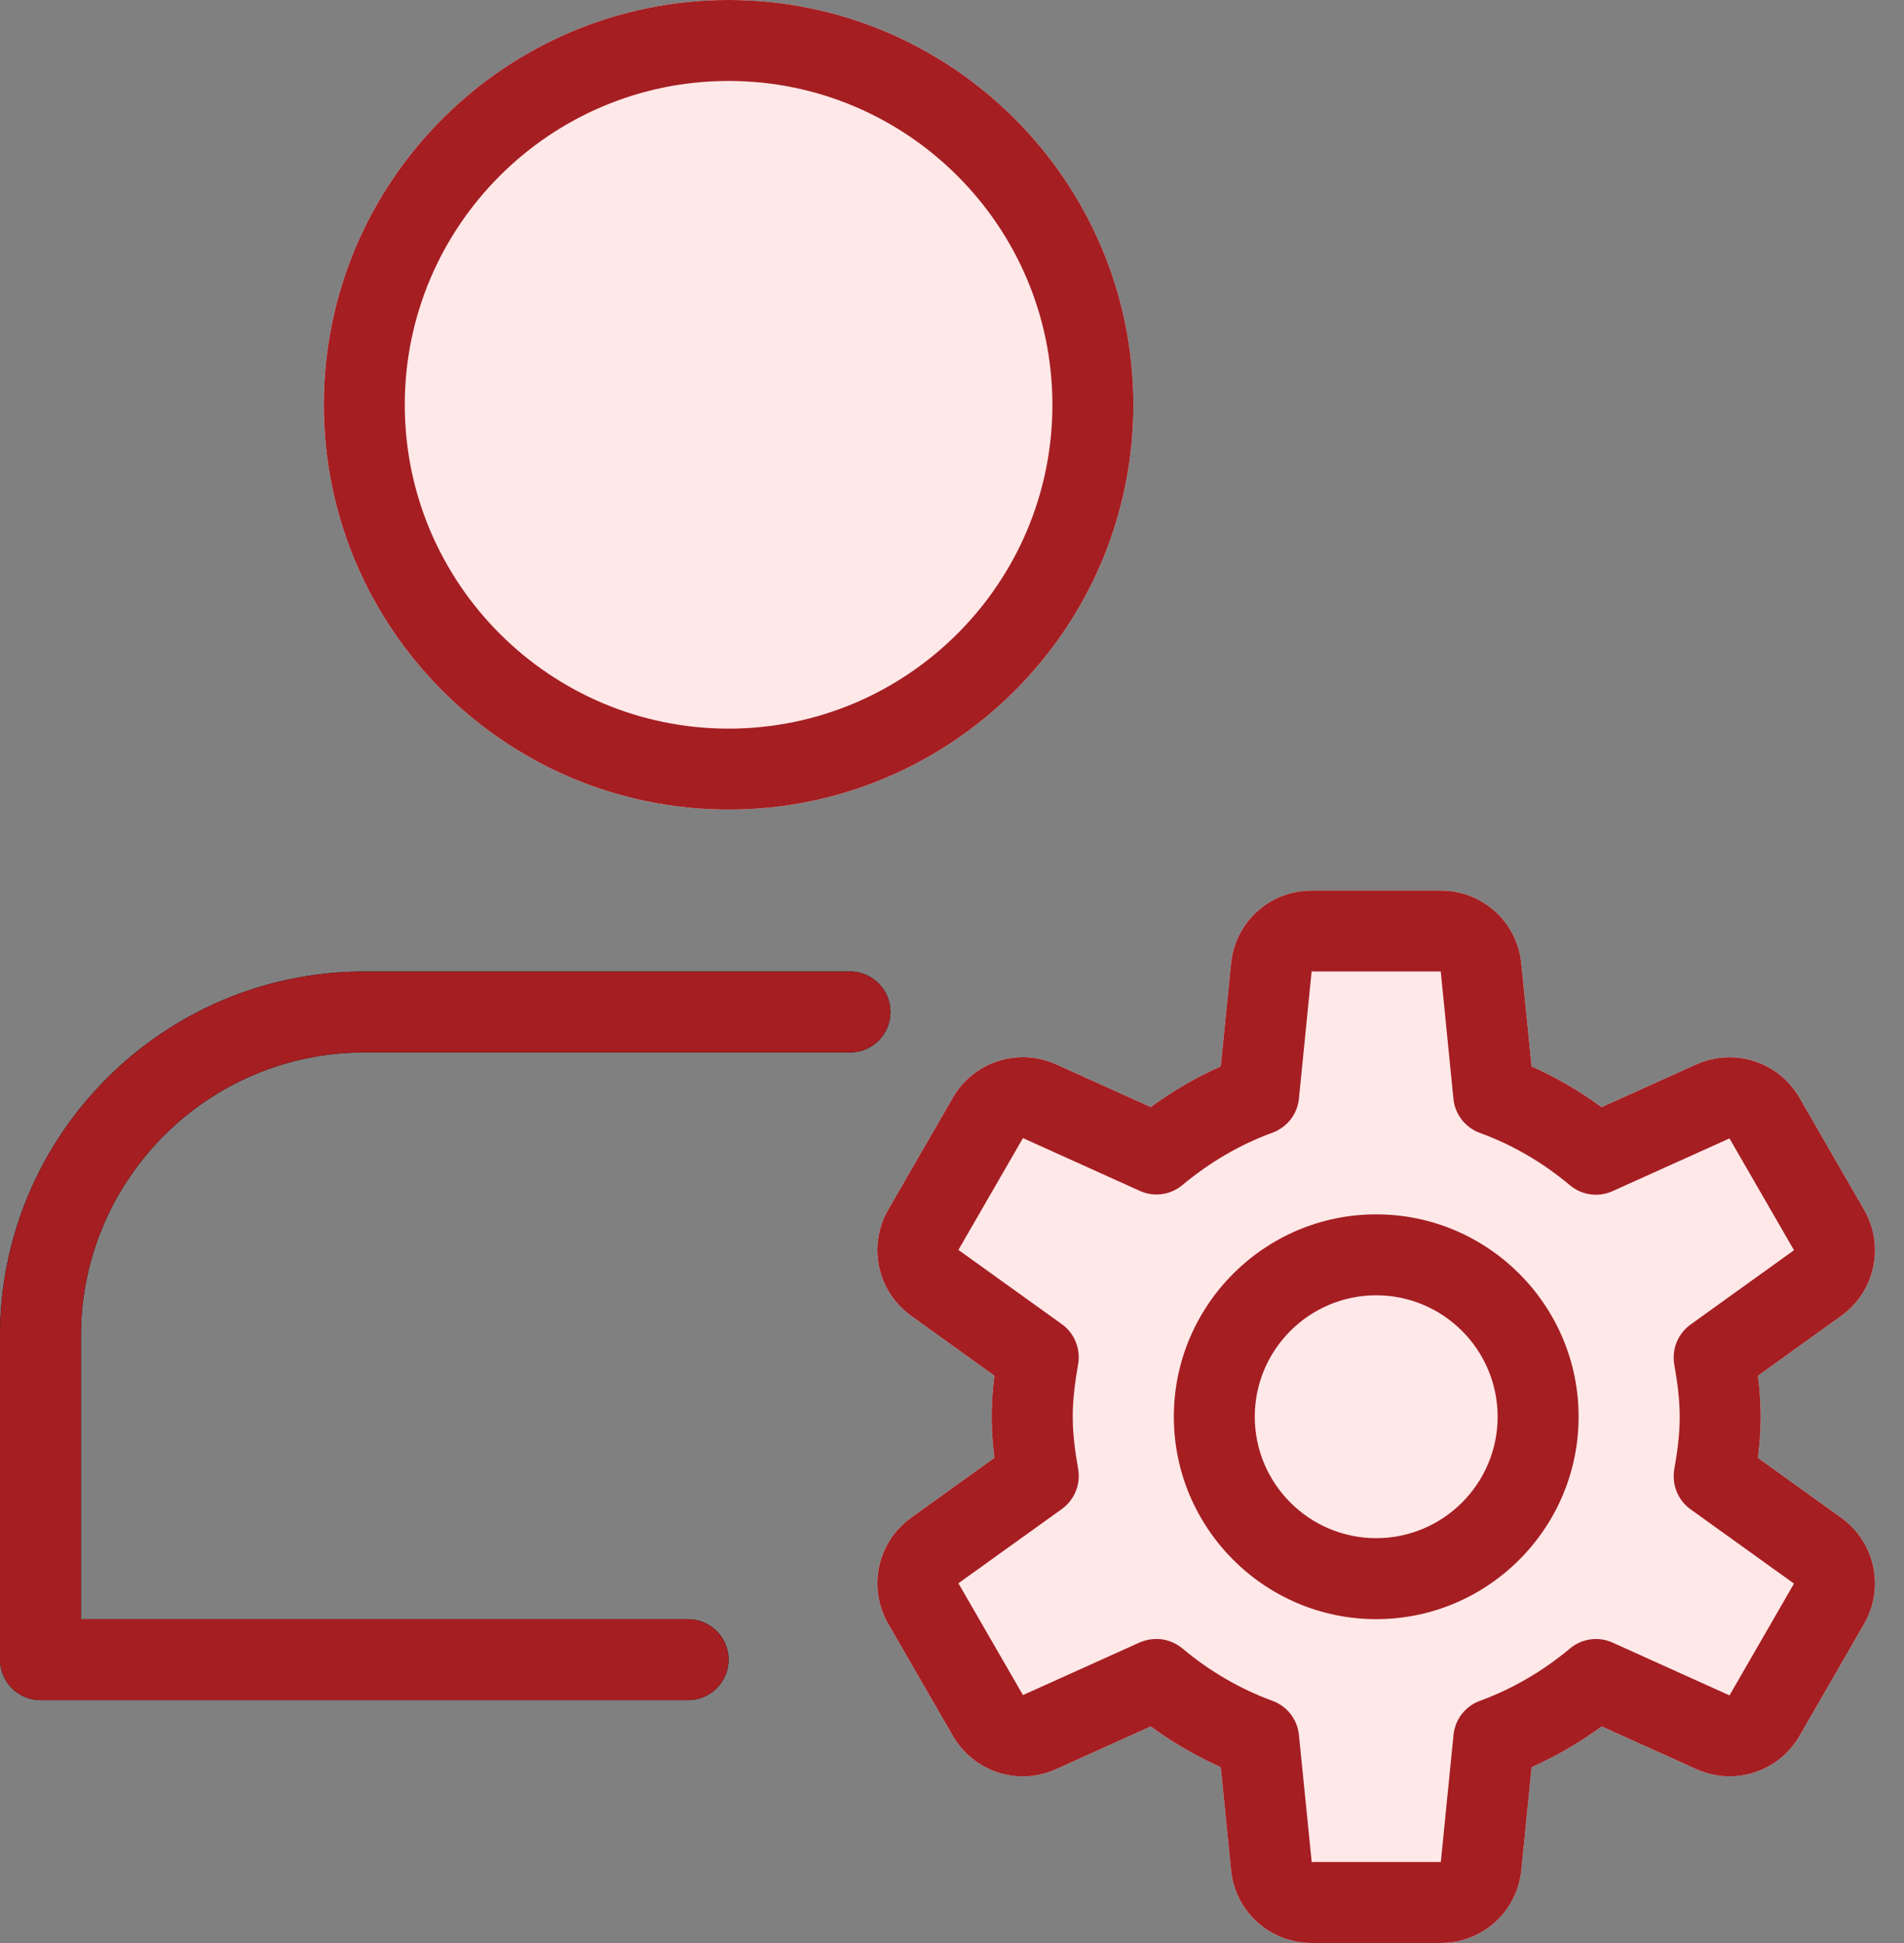
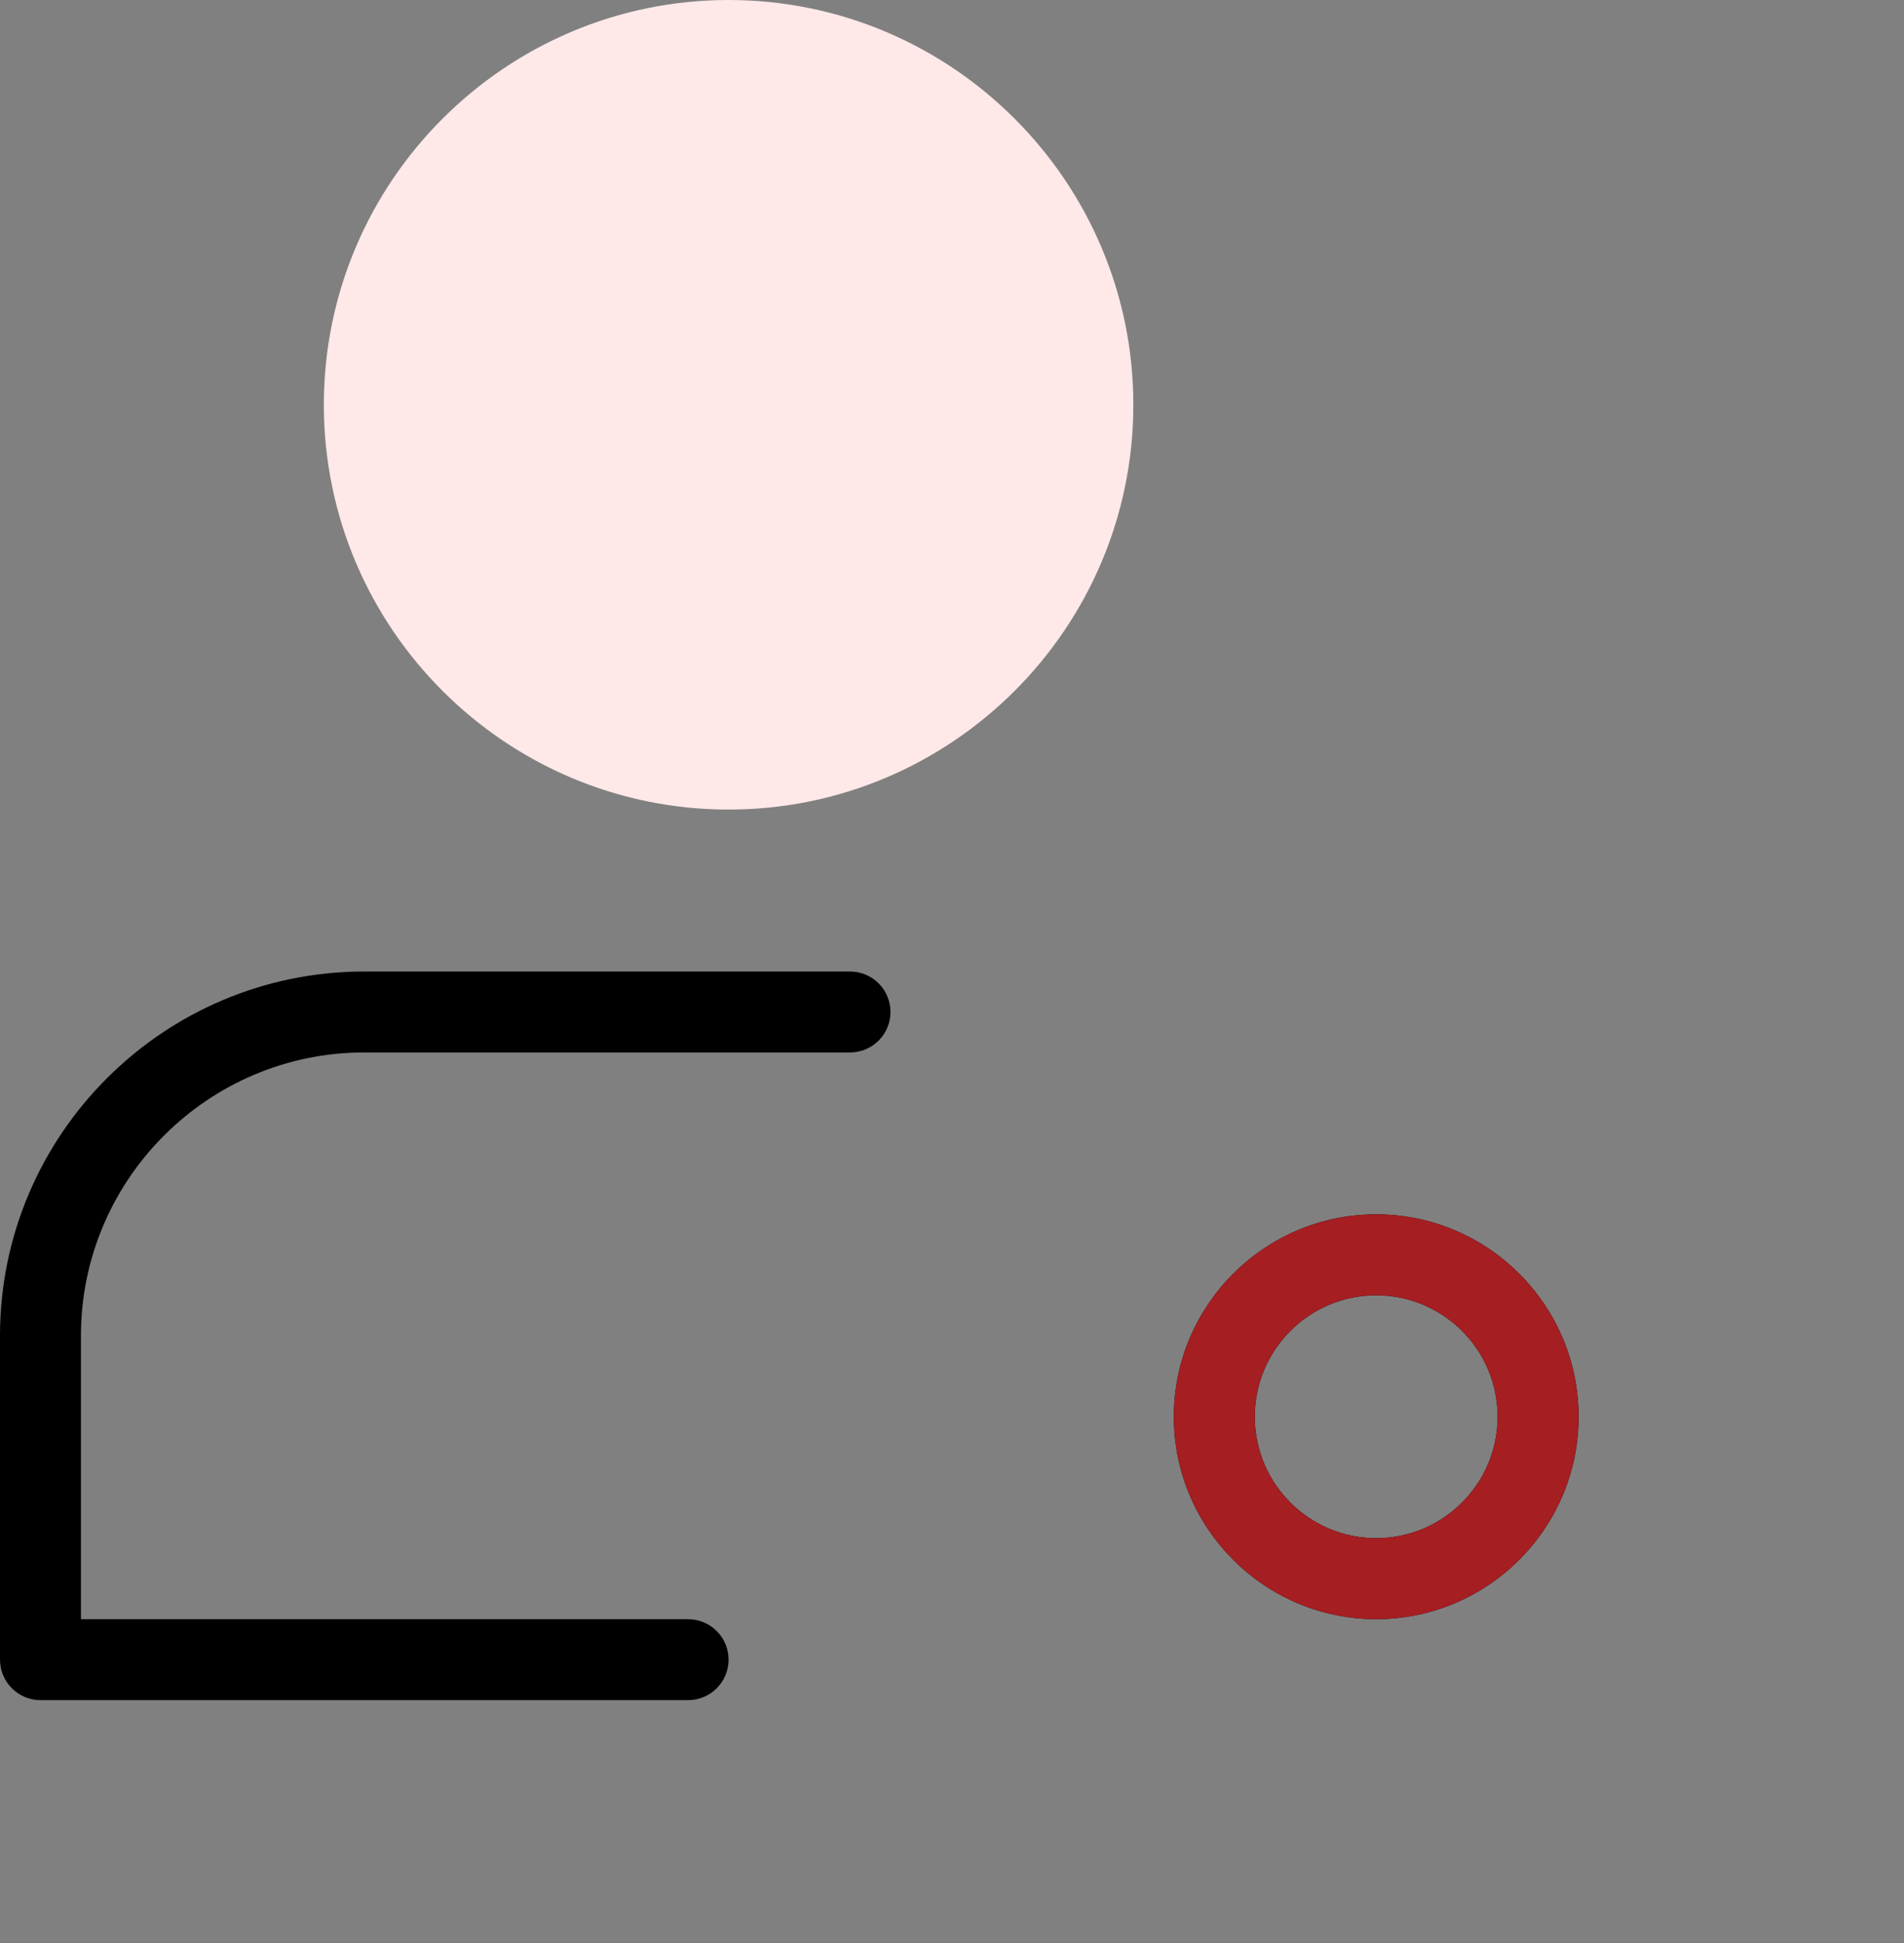
<svg xmlns="http://www.w3.org/2000/svg" width="49" height="50" viewBox="0 0 49 50" fill="none">
  <rect x="0" y="0" width="49" height="50" fill="#808080" stroke="none" />
  <path d="M18.751 20.833C13.007 20.833 8.334 16.16 8.334 10.417C8.334 4.673 13.007 0 18.751 0C24.494 0 29.167 4.673 29.167 10.417C29.167 16.16 24.494 20.833 18.751 20.833Z" fill="#FFE8E8" />
  <path d="M17.708 43.75H1.042C0.467 43.75 0 43.283 0 42.708V34.375C0 29.206 4.206 25 9.375 25H21.875C22.45 25 22.917 25.467 22.917 26.042C22.917 26.617 22.45 27.083 21.875 27.083H9.375C5.354 27.083 2.083 30.354 2.083 34.375V41.667H17.708C18.283 41.667 18.75 42.133 18.75 42.708C18.75 43.283 18.283 43.75 17.708 43.75Z" fill="black" />
  <path d="M35.417 41.666C32.547 41.666 30.209 39.328 30.209 36.457C30.209 33.587 32.547 31.249 35.417 31.249C38.288 31.249 40.626 33.587 40.626 36.457C40.626 39.328 38.288 41.666 35.417 41.666ZM35.417 33.332C33.694 33.332 32.292 34.734 32.292 36.457C32.292 38.18 33.694 39.582 35.417 39.582C37.14 39.582 38.542 38.18 38.542 36.457C38.542 34.734 37.14 33.332 35.417 33.332Z" fill="black" />
-   <path d="M37.078 49.999H33.755C32.68 49.999 31.788 49.193 31.682 48.122L31.417 45.474C30.786 45.193 30.184 44.843 29.615 44.426L27.182 45.524C26.205 45.97 25.057 45.597 24.521 44.666L22.861 41.789C22.323 40.858 22.578 39.682 23.448 39.056L25.592 37.514C25.551 37.191 25.521 36.833 25.521 36.458C25.521 36.083 25.551 35.722 25.592 35.401L23.448 33.86C22.578 33.233 22.323 32.057 22.861 31.126L24.521 28.249C25.059 27.318 26.201 26.949 27.182 27.391L29.615 28.489C30.184 28.072 30.786 27.722 31.417 27.441L31.682 24.793C31.788 23.724 32.68 22.918 33.755 22.918H37.078C38.153 22.918 39.044 23.724 39.151 24.795L39.415 27.443C40.048 27.724 40.651 28.076 41.217 28.491L43.651 27.393C44.632 26.953 45.776 27.322 46.311 28.251L47.971 31.128C48.509 32.06 48.255 33.235 47.384 33.862L45.24 35.403C45.282 35.726 45.311 36.085 45.311 36.46C45.311 36.835 45.282 37.195 45.24 37.516L47.384 39.057C48.255 39.685 48.509 40.86 47.971 41.791L46.313 44.666C45.776 45.595 44.636 45.968 43.653 45.524L41.219 44.426C40.651 44.843 40.048 45.193 39.417 45.474L39.151 48.124C39.044 49.193 38.153 49.999 37.078 49.999Z" fill="#FFE8E8" />
-   <path d="M18.751 20.833C13.007 20.833 8.334 16.16 8.334 10.417C8.334 4.673 13.007 0 18.751 0C24.494 0 29.167 4.673 29.167 10.417C29.167 16.16 24.494 20.833 18.751 20.833ZM18.751 2.083C14.155 2.083 10.417 5.821 10.417 10.417C10.417 15.012 14.155 18.75 18.751 18.75C23.346 18.75 27.084 15.012 27.084 10.417C27.084 5.821 23.346 2.083 18.751 2.083Z" fill="#A51E22" />
-   <path d="M17.708 43.75H1.042C0.467 43.75 0 43.283 0 42.708V34.375C0 29.206 4.206 25 9.375 25H21.875C22.45 25 22.917 25.467 22.917 26.042C22.917 26.617 22.45 27.083 21.875 27.083H9.375C5.354 27.083 2.083 30.354 2.083 34.375V41.667H17.708C18.283 41.667 18.75 42.133 18.75 42.708C18.75 43.283 18.283 43.75 17.708 43.75Z" fill="#A51E22" />
  <path d="M35.417 41.666C32.547 41.666 30.209 39.328 30.209 36.457C30.209 33.587 32.547 31.249 35.417 31.249C38.288 31.249 40.626 33.587 40.626 36.457C40.626 39.328 38.288 41.666 35.417 41.666ZM35.417 33.332C33.694 33.332 32.292 34.734 32.292 36.457C32.292 38.18 33.694 39.582 35.417 39.582C37.14 39.582 38.542 38.18 38.542 36.457C38.542 34.734 37.14 33.332 35.417 33.332Z" fill="#A51E22" />
-   <path d="M37.078 49.999H33.755C32.68 49.999 31.788 49.193 31.682 48.122L31.417 45.474C30.786 45.193 30.184 44.843 29.615 44.426L27.182 45.524C26.205 45.97 25.057 45.597 24.521 44.666L22.861 41.789C22.323 40.858 22.578 39.682 23.448 39.056L25.592 37.514C25.551 37.191 25.521 36.833 25.521 36.458C25.521 36.083 25.551 35.722 25.592 35.401L23.448 33.86C22.578 33.233 22.323 32.057 22.861 31.126L24.521 28.249C25.059 27.318 26.201 26.949 27.182 27.391L29.615 28.489C30.184 28.072 30.786 27.722 31.417 27.441L31.682 24.793C31.788 23.724 32.68 22.918 33.755 22.918H37.078C38.153 22.918 39.044 23.724 39.151 24.795L39.415 27.443C40.048 27.724 40.651 28.076 41.217 28.491L43.651 27.393C44.632 26.953 45.776 27.322 46.311 28.251L47.971 31.128C48.509 32.06 48.255 33.235 47.384 33.862L45.24 35.403C45.282 35.726 45.311 36.085 45.311 36.46C45.311 36.835 45.282 37.195 45.24 37.516L47.384 39.057C48.255 39.685 48.509 40.86 47.971 41.791L46.313 44.666C45.776 45.595 44.636 45.968 43.653 45.524L41.219 44.426C40.651 44.843 40.048 45.193 39.417 45.474L39.151 48.124C39.044 49.193 38.153 49.999 37.078 49.999ZM29.761 42.176C30.001 42.176 30.238 42.26 30.43 42.42C31.136 43.012 31.917 43.464 32.748 43.768C33.123 43.905 33.388 44.245 33.428 44.643L33.757 47.916H37.08L37.407 44.643C37.446 44.245 37.711 43.905 38.086 43.768C38.917 43.464 39.699 43.01 40.405 42.42C40.713 42.164 41.138 42.105 41.501 42.27L44.509 43.628L46.169 40.751L43.507 38.839C43.182 38.605 43.021 38.206 43.088 37.812C43.165 37.372 43.228 36.924 43.228 36.462C43.228 35.999 43.165 35.551 43.088 35.112C43.019 34.718 43.182 34.32 43.507 34.085L46.169 32.172L44.509 29.295L41.501 30.651C41.136 30.816 40.711 30.758 40.403 30.501C39.699 29.91 38.919 29.457 38.084 29.153C37.709 29.016 37.444 28.676 37.405 28.278L37.078 24.999H33.755L33.428 28.272C33.388 28.67 33.123 29.01 32.748 29.147C31.917 29.451 31.136 29.905 30.43 30.495C30.123 30.751 29.698 30.812 29.334 30.645L26.326 29.287L24.665 32.164L27.328 34.076C27.653 34.31 27.813 34.71 27.747 35.103C27.669 35.543 27.607 35.991 27.607 36.453C27.607 36.916 27.669 37.364 27.747 37.803C27.815 38.197 27.653 38.595 27.328 38.831L24.665 40.743L26.326 43.62L29.334 42.264C29.471 42.206 29.615 42.176 29.761 42.176Z" fill="#A51E22" />
</svg>